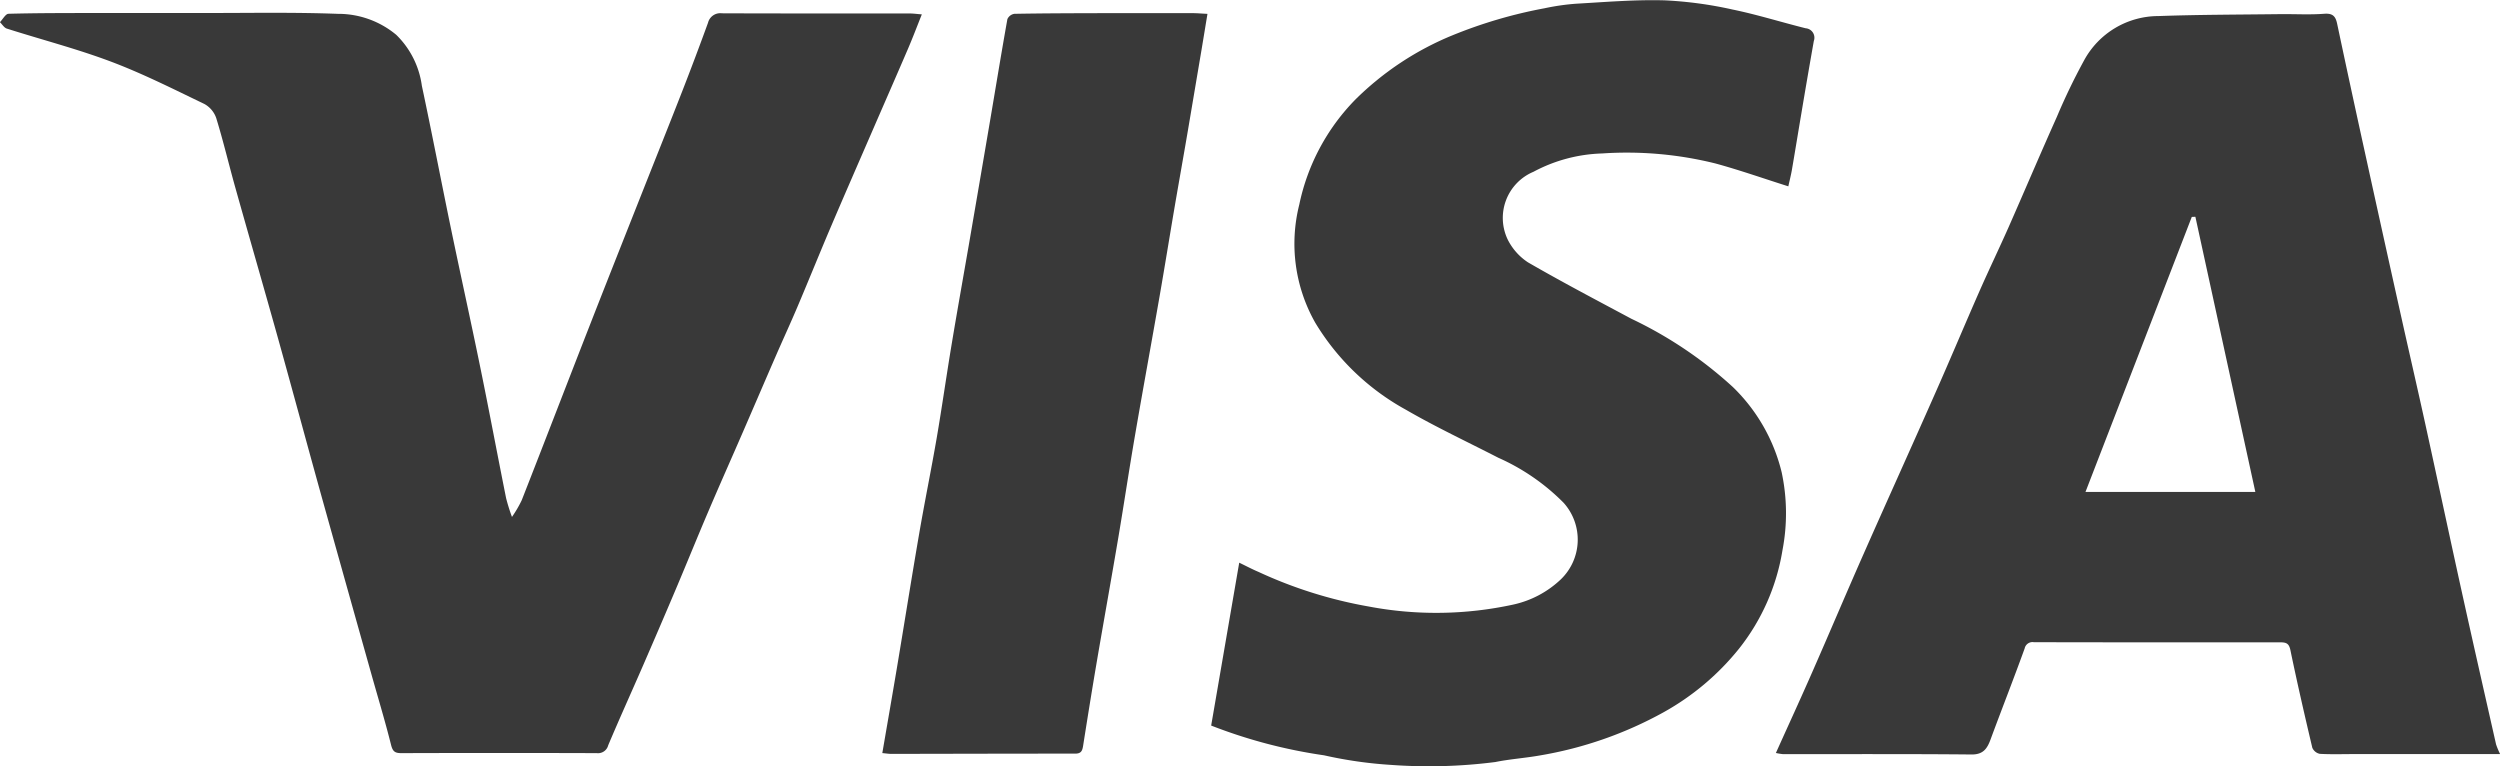
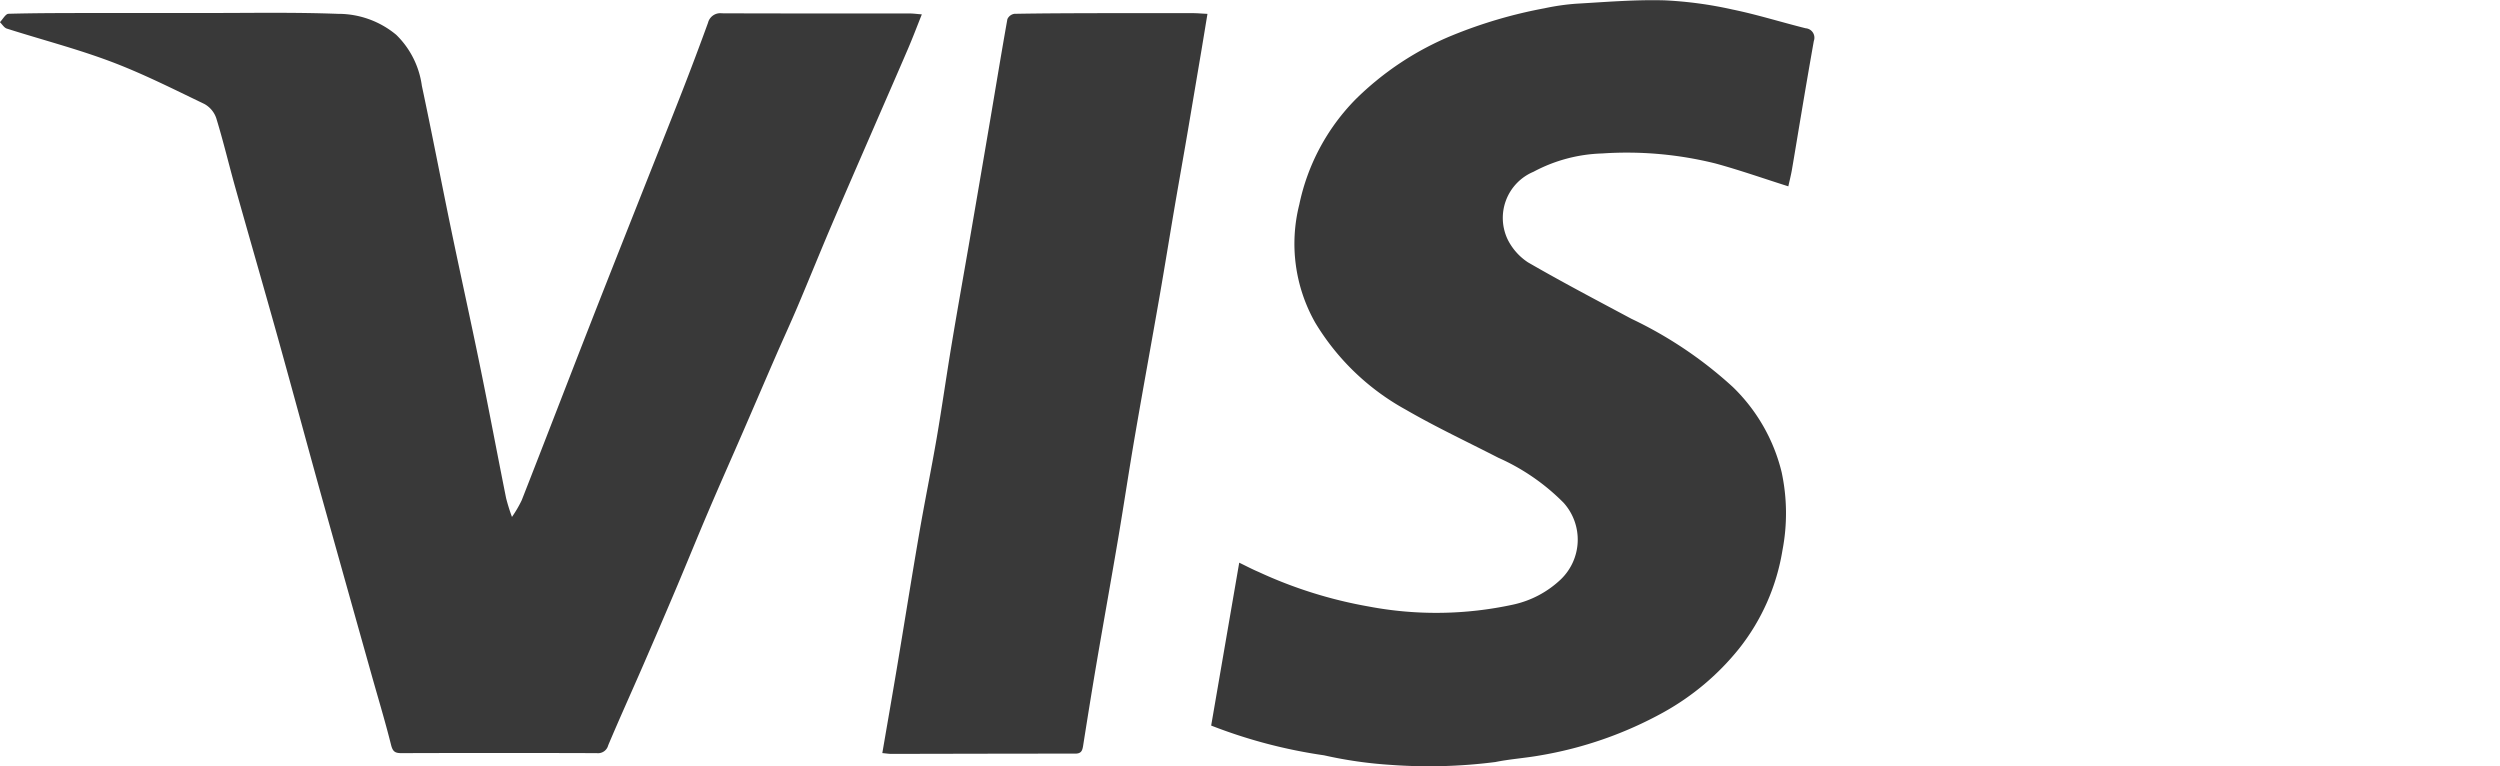
<svg xmlns="http://www.w3.org/2000/svg" width="109.25" height="33.48" viewBox="0 0 109.25 33.48">
  <g id="Group_206" data-name="Group 206" transform="translate(-5681.329 678.511)">
    <g id="Group_205" data-name="Group 205" transform="translate(5681.329 -678.511)">
-       <path id="Path_101" data-name="Path 101" d="M6579.922-639.309c.556-1.235,1.093-2.4,1.611-3.583.738-1.679,1.451-3.369,2.192-5.047,1.06-2.4,2.142-4.785,3.2-7.182.637-1.439,1.244-2.89,1.877-4.33.421-.958.875-1.9,1.3-2.859.705-1.6,1.386-3.207,2.1-4.8a27.218,27.218,0,0,1,1.192-2.472,3.7,3.7,0,0,1,3.249-1.93c1.765-.063,3.532-.062,5.3-.084.647-.008,1.3.033,1.94-.016.381-.029.5.115.568.444q.613,2.894,1.249,5.784.767,3.5,1.545,6.992c.348,1.563.709,3.123,1.052,4.686.548,2.5,1.08,5,1.629,7.49.481,2.179.976,4.355,1.468,6.531a3.464,3.464,0,0,0,.177.424h-6.326c-.517,0-1.036.018-1.551-.01a.454.454,0,0,1-.33-.266c-.336-1.421-.663-2.844-.959-4.274-.061-.292-.193-.333-.438-.333-1.709,0-3.418,0-5.127,0q-2.824,0-5.646-.006a.349.349,0,0,0-.4.271c-.481,1.332-1,2.65-1.49,3.978-.148.4-.318.663-.835.658-2.744-.027-5.489-.013-8.234-.015A2.431,2.431,0,0,1,6579.922-639.309Zm13.53-11.409h7.422l-2.62-12.023-.157.006Z" transform="translate(-6502.316 672.214)" fill="#393939" />
      <path id="Path_102" data-name="Path 102" d="M5721.613-671.874c-.209.523-.389,1-.59,1.47-.519,1.209-1.048,2.414-1.572,3.622-.614,1.417-1.234,2.831-1.839,4.252-.481,1.131-.94,2.271-1.419,3.4-.307.725-.637,1.44-.952,2.162-.484,1.113-.962,2.229-1.446,3.343-.5,1.154-1.013,2.3-1.507,3.461-.478,1.118-.933,2.245-1.407,3.365s-.958,2.245-1.444,3.364c-.508,1.168-1.034,2.327-1.529,3.5a.458.458,0,0,1-.5.345q-4.267-.014-8.535,0c-.277,0-.38-.064-.454-.358-.267-1.067-.588-2.121-.885-3.181q-1.069-3.8-2.133-7.607c-.644-2.313-1.267-4.632-1.912-6.944-.614-2.2-1.252-4.4-1.87-6.6-.287-1.02-.53-2.052-.841-3.063a1.12,1.12,0,0,0-.521-.617c-1.346-.647-2.684-1.324-4.078-1.849-1.488-.561-3.036-.96-4.553-1.444-.117-.037-.2-.184-.3-.28.125-.128.247-.364.375-.367,1.264-.034,2.529-.031,3.793-.034q2.457,0,4.913,0c1.9,0,3.8-.035,5.69.037a3.961,3.961,0,0,1,2.548.917,3.824,3.824,0,0,1,1.119,2.226c.438,2.052.832,4.112,1.257,6.167s.88,4.1,1.3,6.157c.388,1.894.743,3.794,1.123,5.69a8.169,8.169,0,0,0,.258.828,5.258,5.258,0,0,0,.425-.727c.993-2.531,1.968-5.07,2.957-7.6.77-1.971,1.551-3.938,2.329-5.905.579-1.464,1.166-2.926,1.738-4.392q.576-1.478,1.118-2.969a.553.553,0,0,1,.606-.416c2.745.011,5.49.006,8.235.008C5721.267-671.91,5721.42-671.888,5721.613-671.874Z" transform="translate(-5681.329 672.502)" fill="#393939" />
      <path id="Path_103" data-name="Path 103" d="M6319.376-670.368c-1.089-.345-2.127-.711-3.187-1a16.024,16.024,0,0,0-4.948-.437,6.765,6.765,0,0,0-3,.8,2.187,2.187,0,0,0-1.117,2.985,2.569,2.569,0,0,0,.87.971c1.485.859,3.007,1.657,4.521,2.467a17.962,17.962,0,0,1,4.438,2.985,7.715,7.715,0,0,1,2.131,3.722,8.541,8.541,0,0,1,.035,3.414,9.312,9.312,0,0,1-1.9,4.3,11.182,11.182,0,0,1-3.3,2.779,16.963,16.963,0,0,1-5.4,1.884c-.646.115-1.306.158-1.949.288a22.77,22.77,0,0,1-4.572.124,18.5,18.5,0,0,1-2.912-.418,22.253,22.253,0,0,1-4.932-1.3l1.226-7.118c.321.155.58.293.849.406a19.405,19.405,0,0,0,4.819,1.511,15.819,15.819,0,0,0,6.321-.089,4.373,4.373,0,0,0,2.06-1.094,2.409,2.409,0,0,0,.129-3.349,9.347,9.347,0,0,0-2.853-1.969c-1.351-.694-2.729-1.34-4.042-2.1a10.547,10.547,0,0,1-3.959-3.8,6.994,6.994,0,0,1-.7-5.162,9.24,9.24,0,0,1,2.459-4.6,13.048,13.048,0,0,1,4.236-2.8,20.5,20.5,0,0,1,4.025-1.182,9.971,9.971,0,0,1,1.4-.2c1.281-.073,2.565-.182,3.845-.146a17.264,17.264,0,0,1,2.963.4c1.078.221,2.132.554,3.2.82a.414.414,0,0,1,.358.556q-.283,1.6-.552,3.212c-.139.818-.271,1.638-.412,2.456C6319.481-670.811,6319.418-670.563,6319.376-670.368Z" transform="translate(-6241.226 678.511)" fill="#393939" />
      <path id="Path_104" data-name="Path 104" d="M6127.781-639.477c.22-1.281.436-2.516.643-3.753.325-1.943.633-3.888.967-5.829.24-1.4.525-2.785.766-4.182.232-1.352.423-2.71.648-4.063.241-1.451.5-2.9.751-4.347q.473-2.749.941-5.5c.249-1.466.488-2.933.75-4.4a.4.4,0,0,1,.306-.232c1.278-.023,2.557-.026,3.836-.029q1.982,0,3.964,0c.185,0,.369.018.637.031-.089.538-.17,1.038-.254,1.539q-.3,1.777-.6,3.553c-.187,1.1-.383,2.192-.571,3.289-.226,1.325-.439,2.652-.67,3.977-.354,2.031-.727,4.058-1.076,6.09-.252,1.463-.471,2.932-.718,4.4-.308,1.82-.635,3.636-.946,5.455-.209,1.228-.406,2.458-.6,3.688-.033.2-.077.337-.341.336-2.672,0-5.345.007-8.017.012C6128.077-639.44,6127.963-639.46,6127.781-639.477Z" transform="translate(-6089.224 672.387)" fill="#393939" />
    </g>
  </g>
</svg>